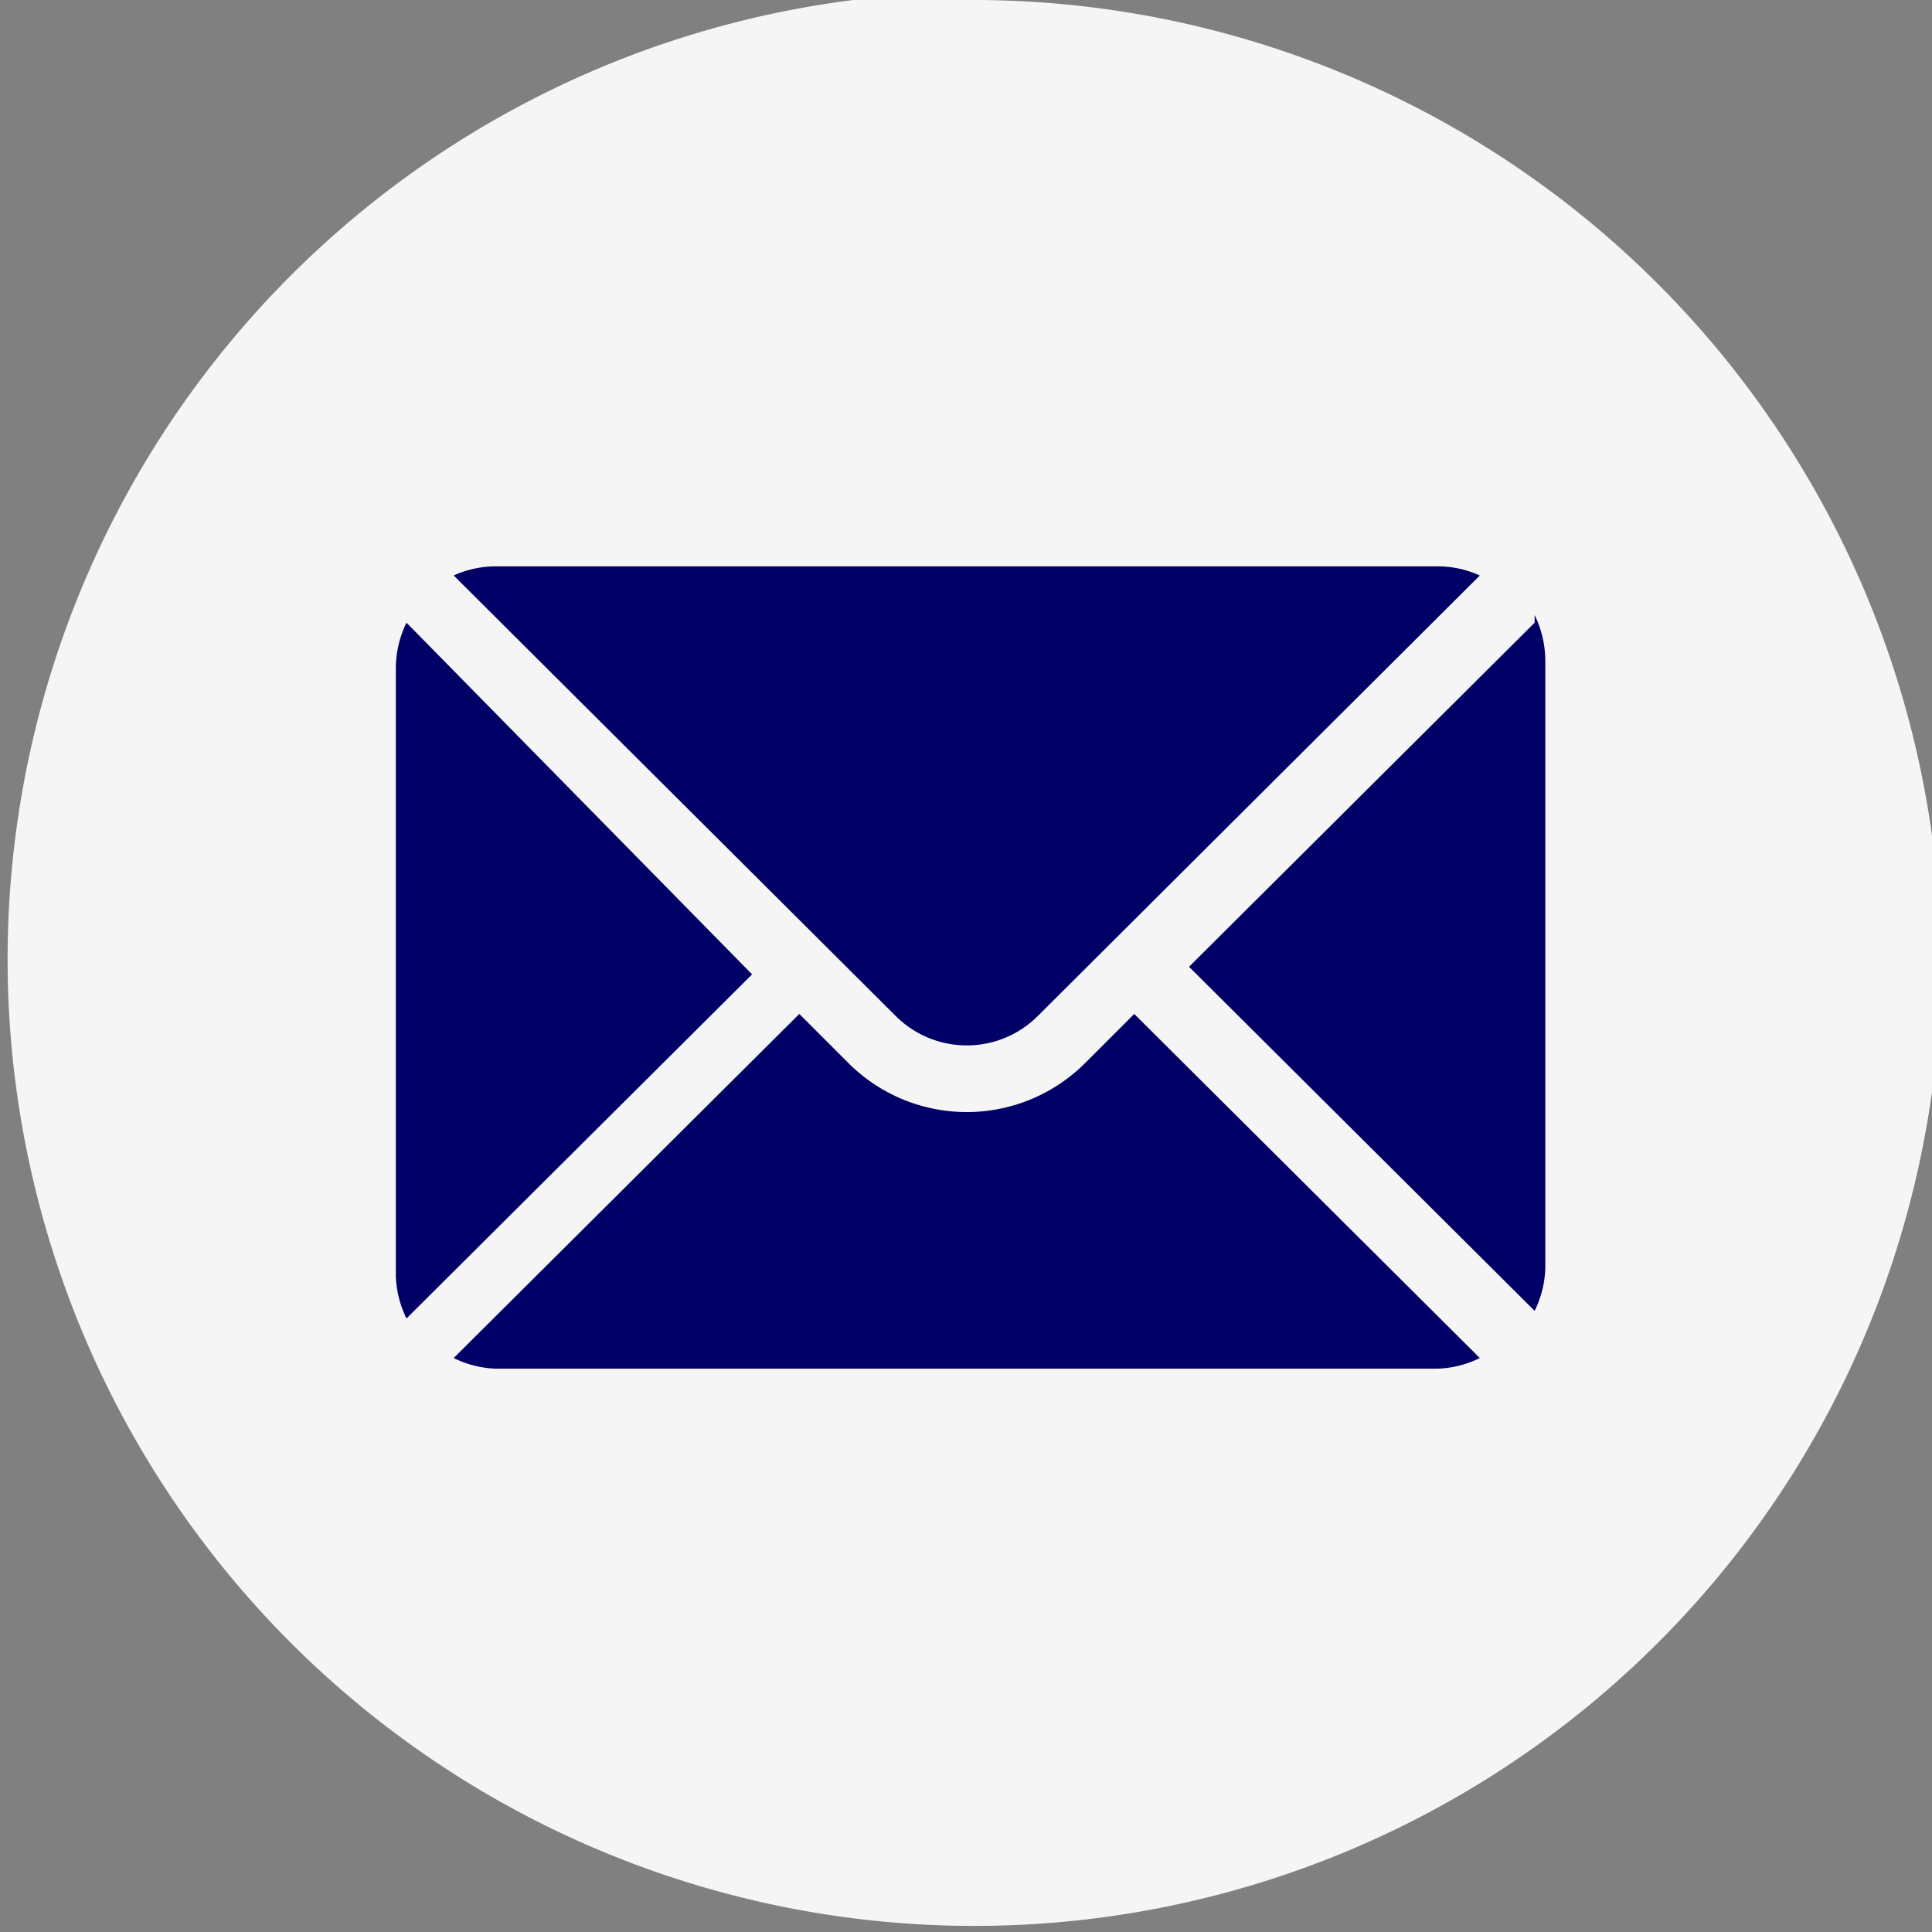
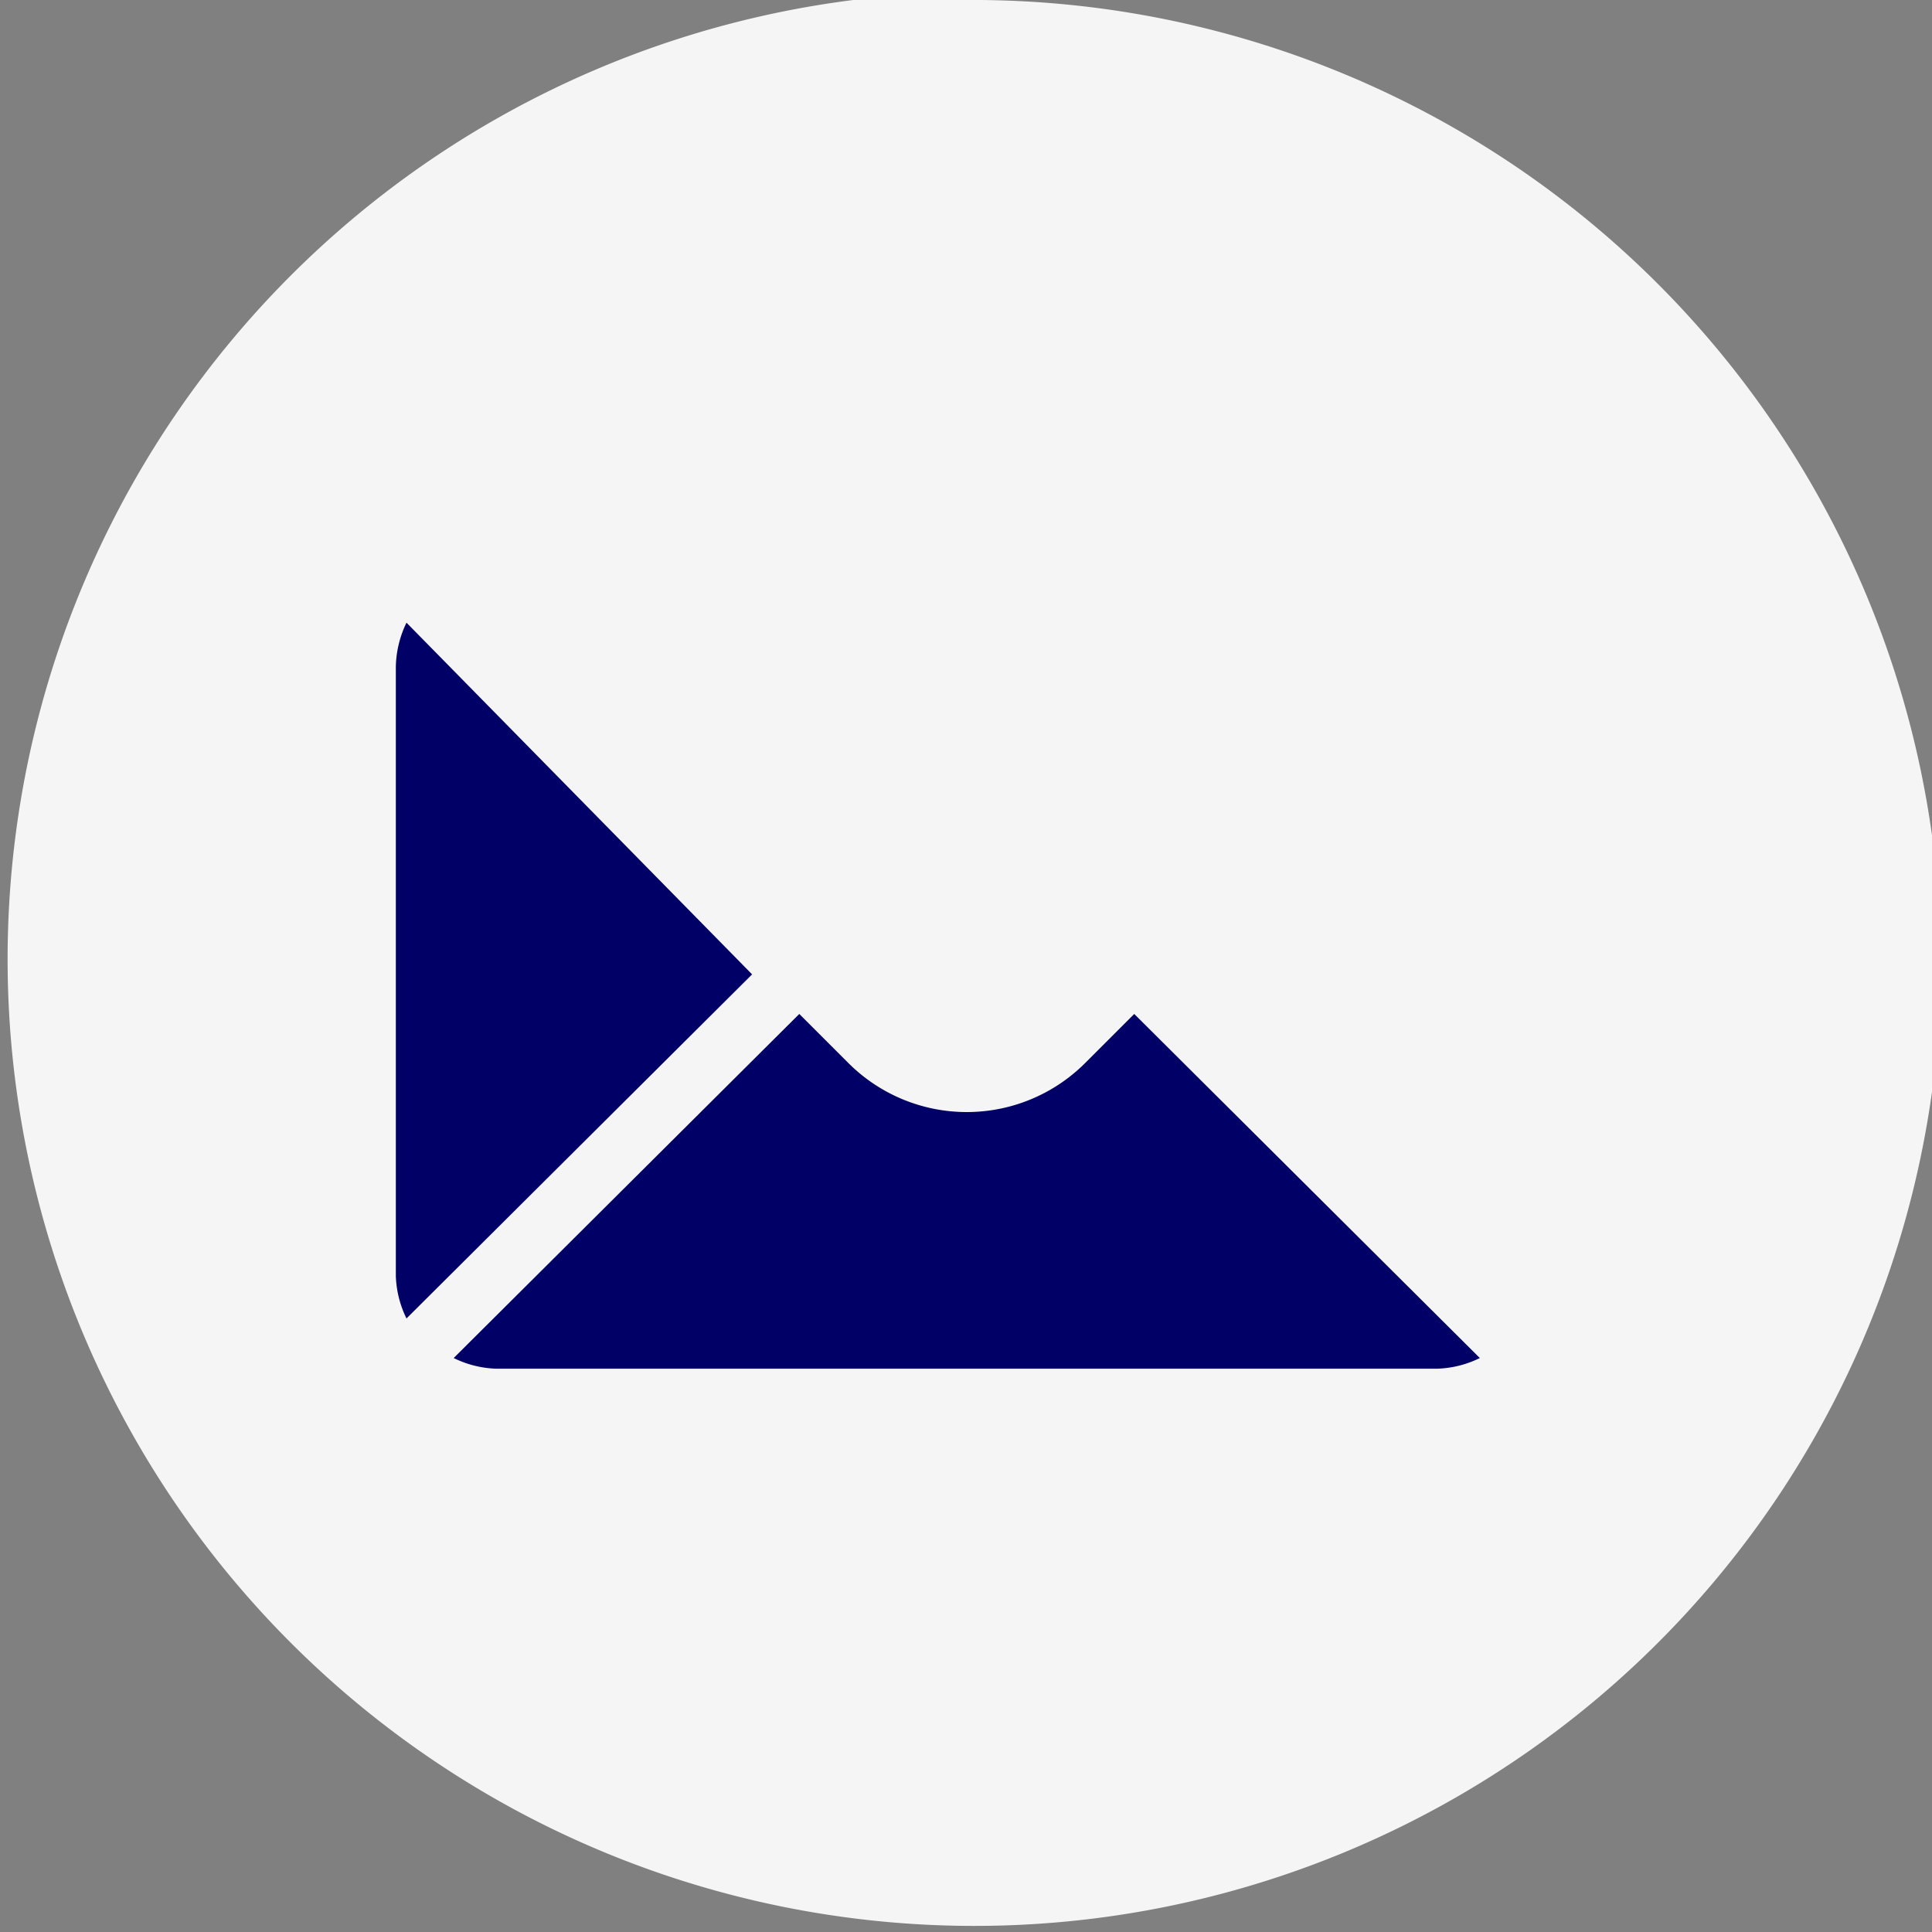
<svg xmlns="http://www.w3.org/2000/svg" viewBox="0 0 12.69 12.69">
  <rect x="0" y="0" width="12.69" height="12.69" fill="#808080" stroke="none" />
  <defs>
    <style>.cls-1{fill:#f5f5f5;}.cls-2{fill:#006;fill-rule:evenodd;}</style>
  </defs>
  <title>mail_footer</title>
  <g id="Capa_2" data-name="Capa 2">
    <g id="Capa_1-2" data-name="Capa 1">
      <path class="cls-1" d="M551,1580.24l-2.27,2.26,2.27,2.26a.68.68,0,0,0,.07-.28v-4a.69.69,0,0,0-.07-.29m-7.36,0a.69.69,0,0,0-.07.29v4a.68.68,0,0,0,.07.28l2.27-2.26Zm4.78,2.57-.32.32a1.1,1.1,0,0,1-1.56,0l-.32-.32-2.27,2.26a.67.67,0,0,0,.28.06h6.18a.67.67,0,0,0,.28-.06Zm-1.1-6.66a6.35,6.35,0,1,0,6.35,6.35A6.36,6.36,0,0,0,547.27,1576.15Z" transform="translate(-540.92 -1576.15)" />
-       <path class="cls-2" d="M551,1580.24l-2.27,2.26,2.27,2.26a.68.68,0,0,0,.07-.28v-4a.69.69,0,0,0-.07-.29" transform="translate(-540.92 -1576.15)" />
-       <path class="cls-2" d="M550.36,1579.87h-6.18a.67.67,0,0,0-.28.06l2.9,2.89a.66.66,0,0,0,.94,0l2.9-2.89a.67.67,0,0,0-.28-.06" transform="translate(-540.92 -1576.15)" />
      <path class="cls-2" d="M543.59,1580.24a.69.69,0,0,0-.07.29v4a.68.68,0,0,0,.07.28l2.27-2.26Z" transform="translate(-540.92 -1576.15)" />
      <path class="cls-2" d="M548.37,1582.81l-.32.32a1.1,1.1,0,0,1-1.56,0l-.32-.32-2.27,2.26a.68.68,0,0,0,.28.07h6.18a.68.68,0,0,0,.28-.07Z" transform="translate(-540.92 -1576.15)" />
    </g>
  </g>
</svg>